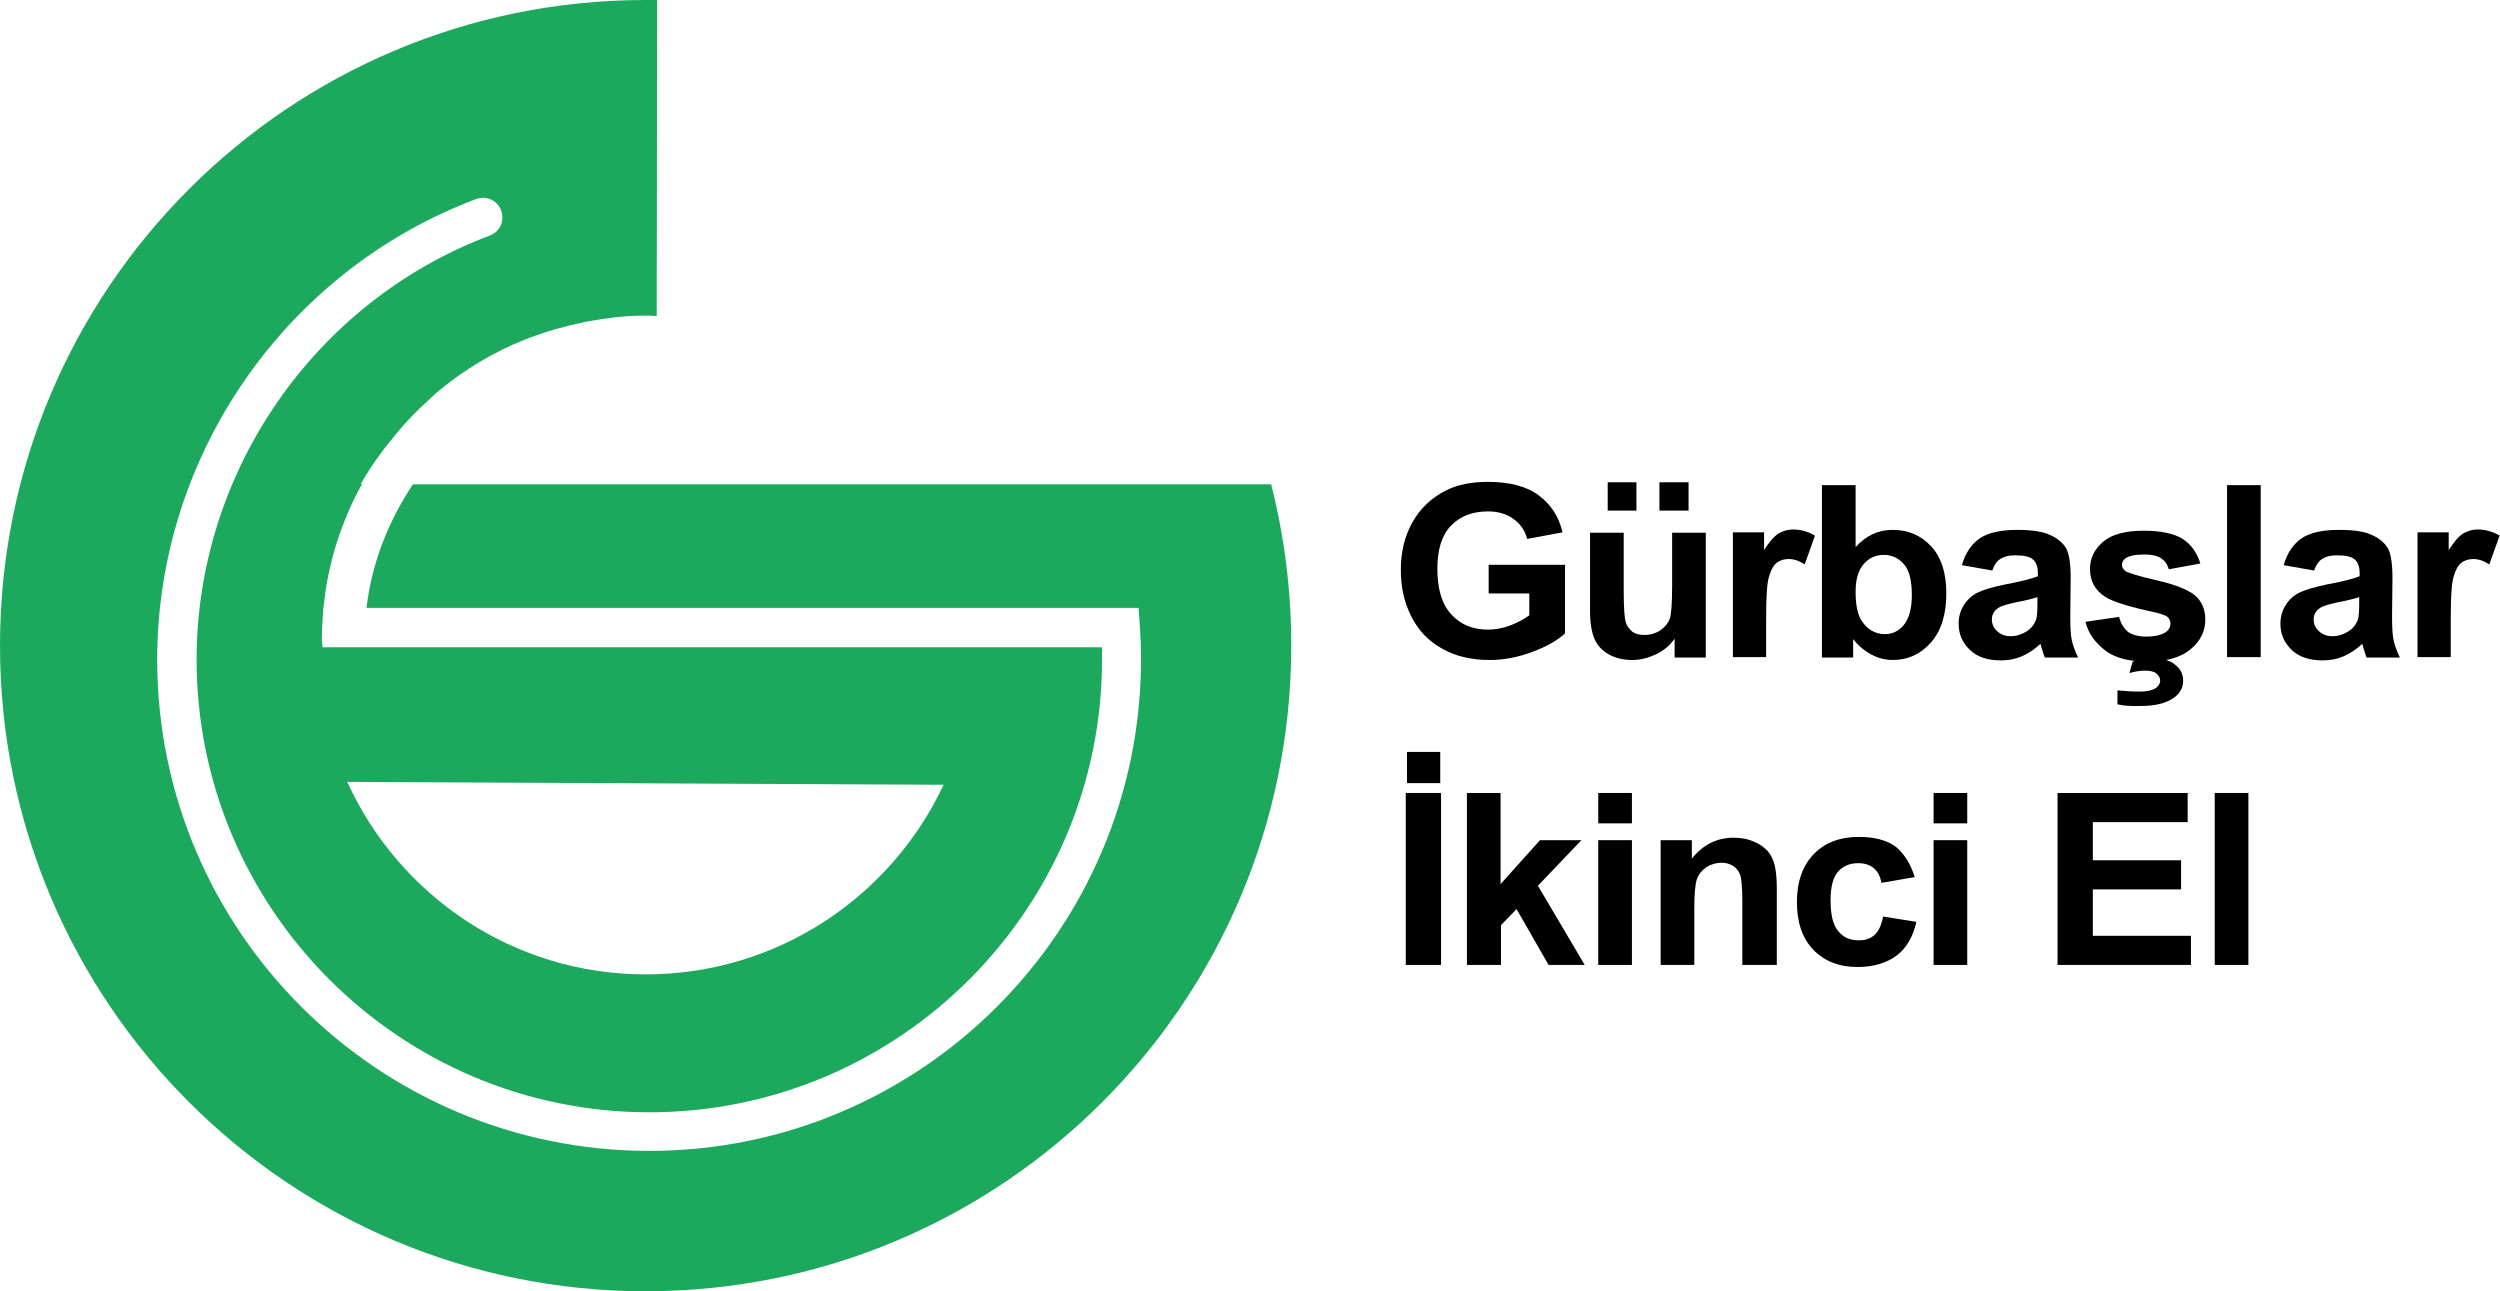
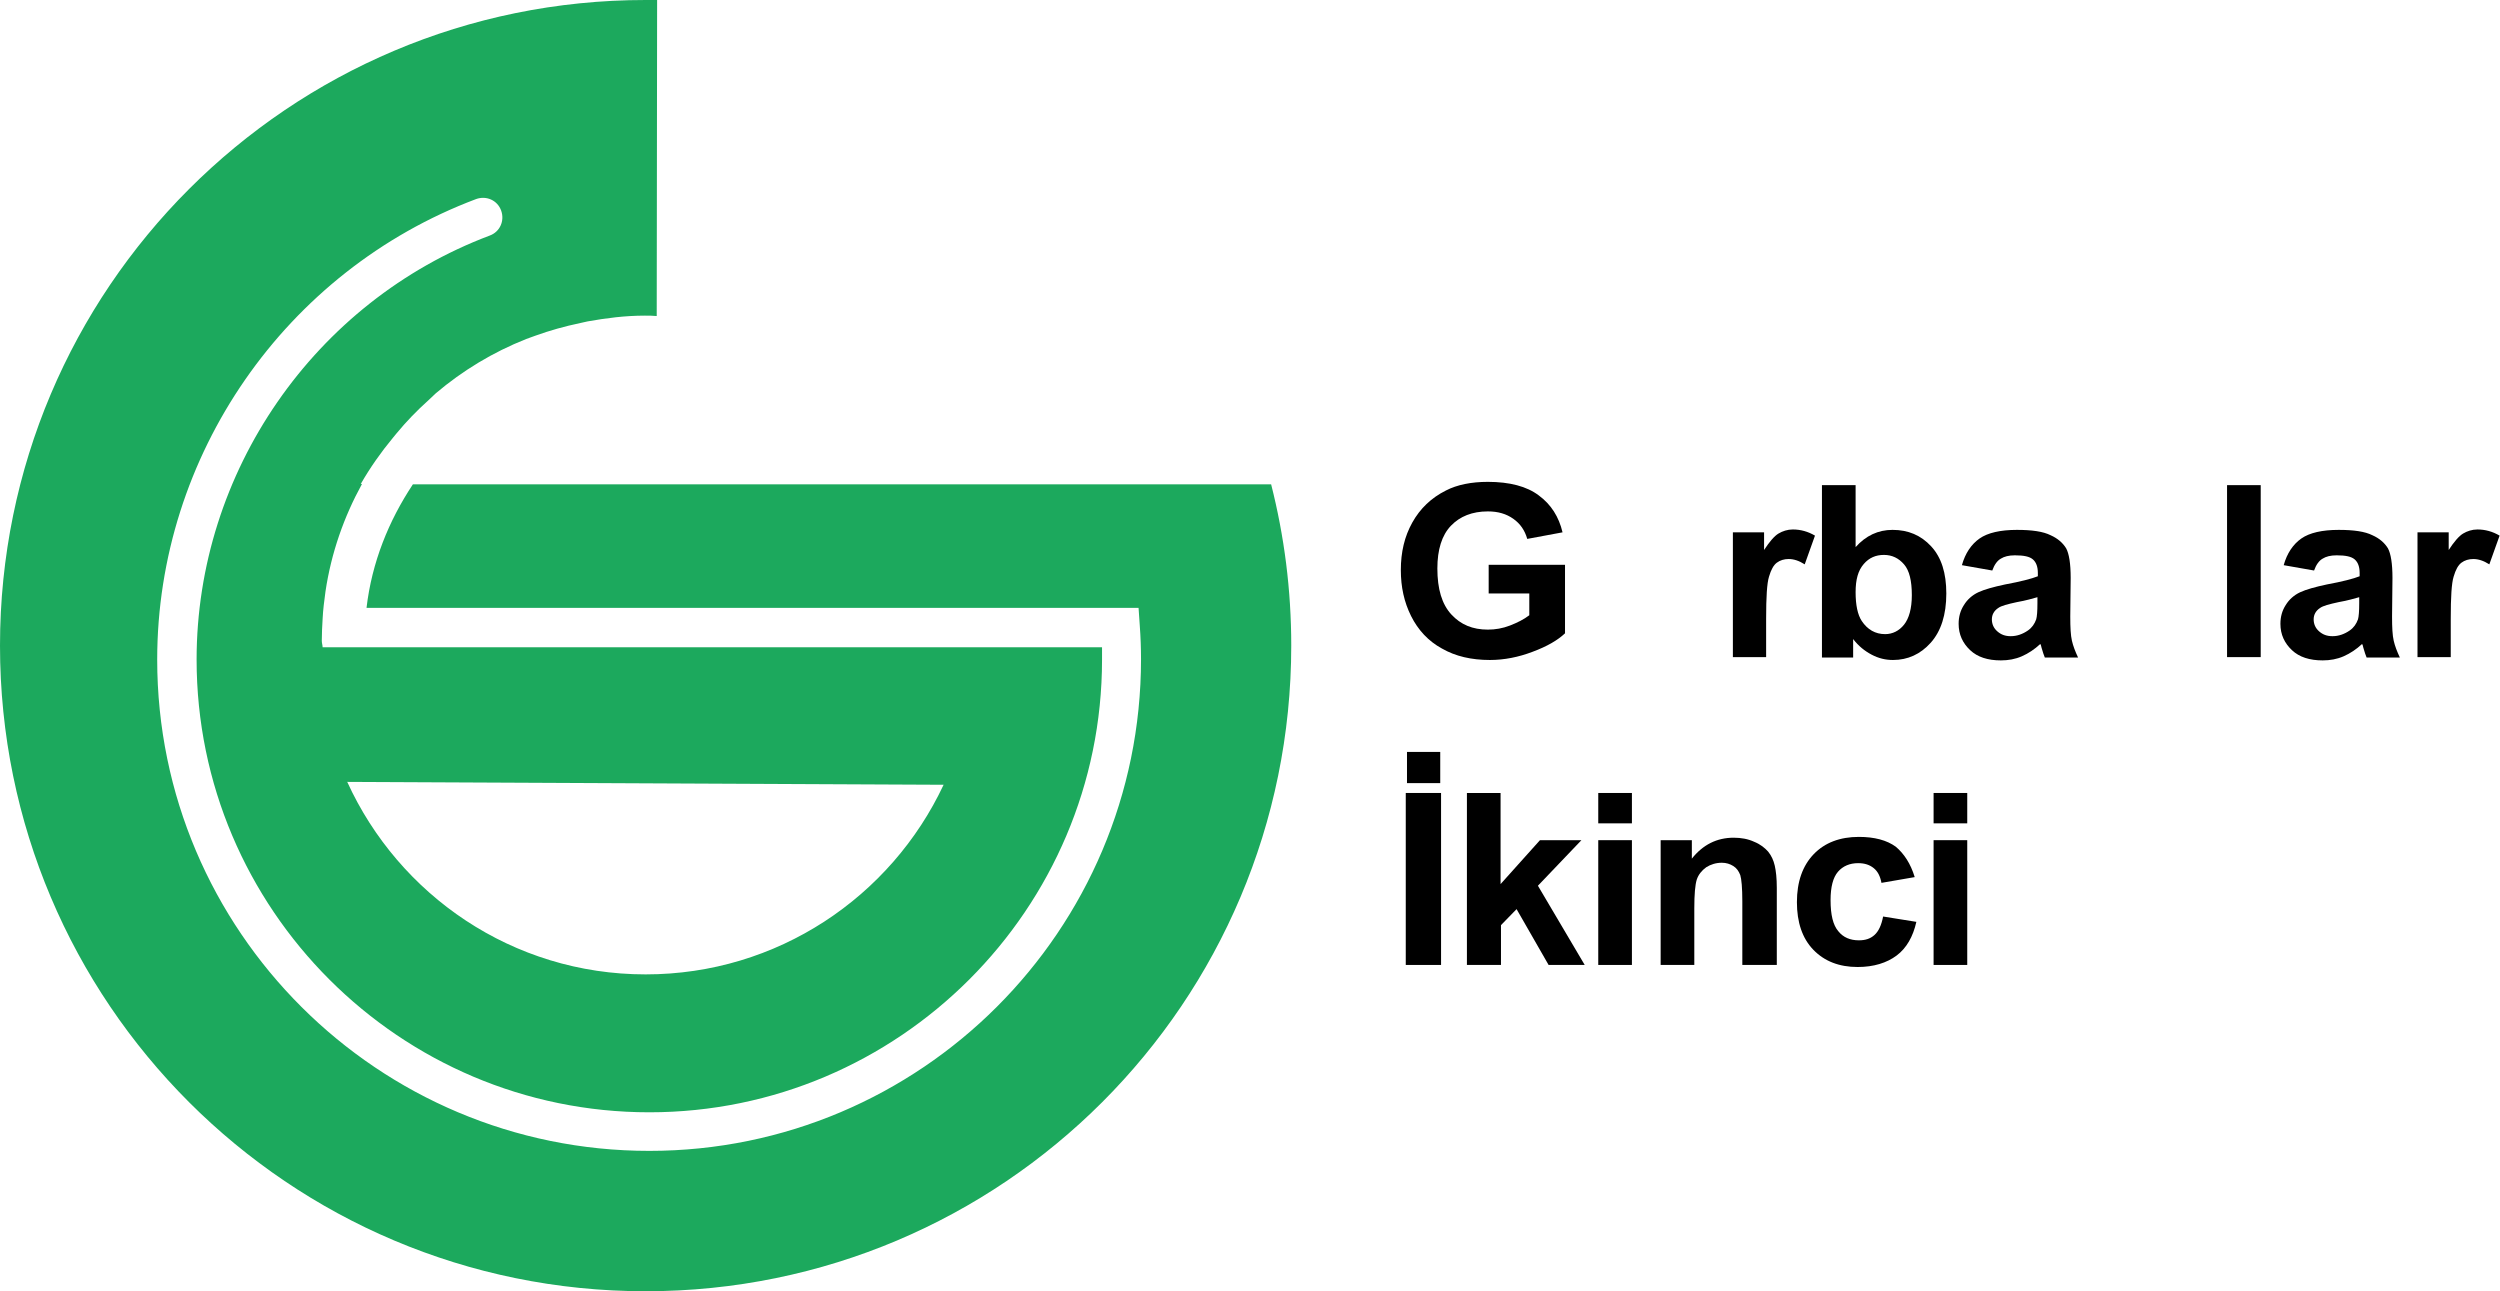
<svg xmlns="http://www.w3.org/2000/svg" version="1.1" x="0px" y="0px" viewBox="0 0 609.1 314.6" style="enable-background:new 0 0 609.1 314.6;" xml:space="preserve">
  <style type="text/css">
	.st0{fill:#1CA95D;}
</style>
  <g id="katman_1">
</g>
  <g id="katman_2">
    <g>
      <g>
        <path class="st0" d="M309.7,118H100.6c-5.9,8.9-10,19-11.3,30.1l188.1,0l0.3,4.4c0.2,2.7,0.3,5.4,0.3,8.1     c0,66.1-53.7,119.8-119.8,119.8S38.3,226.8,38.3,160.7C38.3,111,69.5,66,116,48.5c2.5-0.9,5.2,0.3,6.1,2.8     c0.9,2.5-0.3,5.2-2.8,6.1C76.6,73.5,47.9,115,47.9,160.7c0,60.8,49.5,110.3,110.3,110.3c60.8,0,110.3-49.5,110.3-110.3     c0-1,0-2,0-3l-182.5,0c0,0,0,0,0,0h-7.4c0-0.5-0.2-1-0.2-1.6c0-1.8,0.1-3.5,0.2-5.3c0.1-2.2,0.4-4.5,0.7-6.7     c1.4-9.4,4.5-18.2,8.9-26.2h-0.3c2.3-4,4.9-7.7,7.8-11.2c0.3-0.4,0.6-0.7,0.9-1.1c2.4-2.9,5-5.6,7.8-8.1c0.6-0.6,1.2-1.1,1.8-1.7     c6.5-5.5,13.9-10,22-13.2c0.7-0.3,1.5-0.5,2.2-0.8c3.6-1.3,7.2-2.3,11-3.1c0.6-0.1,1.2-0.3,1.8-0.4c4.5-0.8,9.1-1.4,13.9-1.4     c1,0,1.9,0,2.9,0.1L160.1,0c-0.9,0-1.8,0-2.8,0C70.4,0,0,70.4,0,157.3s70.4,157.3,157.3,157.3c86.9,0,157.3-70.4,157.3-157.3     C314.6,143.7,312.9,130.6,309.7,118z M229.9,191.2c-12.8,27.3-40.5,46.2-72.6,46.2c-32.4,0-60.1-19.3-72.7-46.9L229.9,191.2z" />
      </g>
      <g>
        <path d="M362.7,144.7v-7.1h18.6v16.7c-1.8,1.7-4.4,3.2-7.9,4.5c-3.4,1.3-6.9,2-10.4,2c-4.5,0-8.4-0.9-11.7-2.8     c-3.3-1.8-5.8-4.5-7.5-7.9c-1.7-3.4-2.5-7.1-2.5-11.2c0-4.4,0.9-8.2,2.8-11.6c1.9-3.4,4.6-6,8.2-7.8c2.7-1.4,6.2-2.1,10.2-2.1     c5.3,0,9.5,1.1,12.4,3.3c3,2.2,4.9,5.2,5.8,9l-8.6,1.6c-0.6-2.1-1.7-3.7-3.4-4.9c-1.7-1.2-3.7-1.8-6.2-1.8c-3.8,0-6.8,1.2-9,3.5     c-2.2,2.3-3.3,5.8-3.3,10.4c0,5,1.1,8.7,3.4,11.2c2.3,2.5,5.2,3.7,8.9,3.7c1.8,0,3.6-0.3,5.4-1c1.8-0.7,3.4-1.5,4.7-2.5v-5.3     H362.7z" />
-         <path d="M408,160.1v-4.5c-1.1,1.6-2.6,2.9-4.5,3.8s-3.8,1.4-5.8,1.4c-2.1,0-4-0.4-5.6-1.3c-1.7-0.9-2.9-2.2-3.6-3.8     c-0.7-1.6-1.1-3.9-1.1-6.7v-19.2h8.2v14c0,4.3,0.2,6.9,0.5,7.8c0.3,1,0.9,1.7,1.6,2.3c0.8,0.6,1.8,0.8,3,0.8     c1.4,0,2.7-0.4,3.8-1.1c1.1-0.8,1.9-1.7,2.3-2.8c0.4-1.1,0.6-3.8,0.6-8.2v-12.8h8.2v30.4H408z M391.7,124.4v-6.9h7v6.9H391.7z      M404.3,124.4v-6.9h7.1v6.9H404.3z" />
        <path d="M430.4,160.1h-8.2v-30.4h7.6v4.3c1.3-2,2.5-3.4,3.5-4c1-0.6,2.2-1,3.5-1c1.9,0,3.7,0.5,5.4,1.5l-2.5,7     c-1.4-0.9-2.7-1.3-3.9-1.3c-1.1,0-2.1,0.3-2.9,0.9c-0.8,0.6-1.4,1.7-1.9,3.4c-0.5,1.6-0.7,5-0.7,10.2V160.1z" />
        <path d="M443.9,160.1v-41.9h8.2v15.1c2.5-2.8,5.5-4.2,9-4.2c3.8,0,6.9,1.3,9.4,4c2.5,2.7,3.7,6.5,3.7,11.5c0,5.2-1.3,9.2-3.8,12     c-2.5,2.8-5.6,4.2-9.2,4.2c-1.8,0-3.5-0.4-5.2-1.3c-1.7-0.9-3.2-2.1-4.5-3.8v4.5H443.9z M452.1,144.3c0,3.1,0.5,5.5,1.5,7     c1.4,2.1,3.3,3.2,5.7,3.2c1.8,0,3.4-0.8,4.6-2.3s1.9-3.9,1.9-7.2c0-3.5-0.6-6-1.9-7.5c-1.3-1.5-2.9-2.3-4.9-2.3     c-2,0-3.6,0.7-4.9,2.2C452.7,139,452.1,141.2,452.1,144.3z" />
        <path d="M485.4,139l-7.4-1.3c0.8-2.9,2.3-5.1,4.3-6.5c2-1.4,5.1-2.1,9.1-2.1c3.7,0,6.4,0.4,8.2,1.3c1.8,0.8,3,1.9,3.8,3.2     c0.7,1.3,1.1,3.7,1.1,7.2l-0.1,9.4c0,2.7,0.1,4.6,0.4,5.9c0.3,1.3,0.8,2.6,1.5,4.1h-8.1c-0.2-0.5-0.5-1.3-0.8-2.4     c-0.1-0.5-0.2-0.8-0.3-0.9c-1.4,1.3-2.9,2.3-4.5,3c-1.6,0.7-3.3,1-5.1,1c-3.2,0-5.7-0.8-7.5-2.5s-2.8-3.8-2.8-6.4     c0-1.7,0.4-3.2,1.3-4.6c0.8-1.3,2-2.4,3.5-3.1c1.5-0.7,3.7-1.3,6.5-1.9c3.8-0.7,6.5-1.4,8-2v-0.8c0-1.5-0.4-2.6-1.2-3.3     s-2.2-1-4.4-1c-1.5,0-2.6,0.3-3.4,0.8C486.6,136.6,485.9,137.6,485.4,139z M496.4,145.5c-1.1,0.3-2.7,0.8-5,1.2     c-2.3,0.5-3.8,0.9-4.5,1.4c-1.1,0.7-1.6,1.7-1.6,2.8c0,1.1,0.4,2.1,1.3,2.9c0.9,0.8,1.9,1.2,3.3,1.2c1.5,0,2.9-0.5,4.2-1.4     c1-0.7,1.6-1.6,2-2.7c0.2-0.7,0.3-2,0.3-3.9V145.5z" />
-         <path d="M508.1,151.5l8.2-1.2c0.4,1.6,1.1,2.7,2.1,3.6c1.1,0.8,2.6,1.2,4.5,1.2c2.1,0,3.7-0.4,4.8-1.1c0.7-0.5,1.1-1.2,1.1-2.1     c0-0.6-0.2-1.1-0.6-1.5c-0.4-0.4-1.3-0.7-2.7-1.1c-6.6-1.4-10.8-2.7-12.6-3.9c-2.5-1.6-3.7-3.9-3.7-6.8c0-2.6,1.1-4.8,3.2-6.6     c2.1-1.8,5.4-2.7,9.9-2.7c4.2,0,7.4,0.7,9.5,2c2.1,1.4,3.5,3.4,4.3,6l-7.7,1.4c-0.3-1.2-1-2.1-1.9-2.7s-2.2-0.9-4-0.9     c-2.2,0-3.7,0.3-4.6,0.9c-0.6,0.4-0.9,1-0.9,1.6c0,0.6,0.3,1.1,0.8,1.5c0.7,0.5,3.3,1.3,7.7,2.3c4.4,1,7.4,2.2,9.2,3.6     c1.7,1.4,2.6,3.4,2.6,6c0,2.8-1.2,5.2-3.6,7.2s-5.9,3-10.5,3c-4.2,0-7.6-0.8-10-2.5C510.4,156.6,508.8,154.3,508.1,151.5z      M515.9,171.6v-3.4c2,0.2,3.8,0.3,5.5,0.3c1.7,0,3-0.3,3.9-0.9c0.6-0.5,1-1,1-1.8c0-0.6-0.3-1.2-0.9-1.7s-1.5-0.7-2.8-0.7     c-1.2,0-2.5,0.2-3.8,0.6l0.8-2.8c1.5-0.5,3.2-0.8,4.9-0.8c2.4,0,4.3,0.5,5.5,1.6c1.3,1,1.9,2.3,1.9,3.8c0,1.7-0.7,3-2.1,4.1     c-1.9,1.4-4.6,2.1-8.1,2.1C519.1,172.1,517.2,171.9,515.9,171.6z" />
        <path d="M542.6,160.1v-41.9h8.2v41.9H542.6z" />
        <path d="M563.8,139l-7.4-1.3c0.8-2.9,2.3-5.1,4.3-6.5c2-1.4,5.1-2.1,9.1-2.1c3.7,0,6.4,0.4,8.2,1.3c1.8,0.8,3,1.9,3.8,3.2     c0.7,1.3,1.1,3.7,1.1,7.2l-0.1,9.4c0,2.7,0.1,4.6,0.4,5.9c0.3,1.3,0.8,2.6,1.5,4.1h-8.1c-0.2-0.5-0.5-1.3-0.8-2.4     c-0.1-0.5-0.2-0.8-0.3-0.9c-1.4,1.3-2.9,2.3-4.5,3c-1.6,0.7-3.3,1-5.1,1c-3.2,0-5.7-0.8-7.5-2.5s-2.8-3.8-2.8-6.4     c0-1.7,0.4-3.2,1.3-4.6c0.8-1.3,2-2.4,3.5-3.1c1.5-0.7,3.7-1.3,6.5-1.9c3.8-0.7,6.5-1.4,8-2v-0.8c0-1.5-0.4-2.6-1.2-3.3     s-2.2-1-4.4-1c-1.5,0-2.6,0.3-3.4,0.8C565,136.6,564.3,137.6,563.8,139z M574.8,145.5c-1.1,0.3-2.7,0.8-5,1.2     c-2.3,0.5-3.8,0.9-4.5,1.4c-1.1,0.7-1.6,1.7-1.6,2.8c0,1.1,0.4,2.1,1.3,2.9c0.9,0.8,1.9,1.2,3.3,1.2c1.5,0,2.9-0.5,4.2-1.4     c1-0.7,1.6-1.6,2-2.7c0.2-0.7,0.3-2,0.3-3.9V145.5z" />
        <path d="M597.2,160.1H589v-30.4h7.6v4.3c1.3-2,2.5-3.4,3.5-4c1-0.6,2.2-1,3.5-1c1.9,0,3.7,0.5,5.4,1.5l-2.5,7     c-1.4-0.9-2.7-1.3-3.9-1.3c-1.1,0-2.1,0.3-2.9,0.9c-0.8,0.6-1.4,1.7-1.9,3.4c-0.5,1.6-0.7,5-0.7,10.2V160.1z" />
        <path d="M342.5,235.1v-41.9h8.6v41.9H342.5z M342.8,190.8v-7.6h8.1v7.6H342.8z" />
        <path d="M357.4,235.1v-41.9h8.2v22.2l9.6-10.7h10.1l-10.6,11.1l11.4,19.3h-8.8l-7.8-13.6l-3.8,3.9v9.7H357.4z" />
        <path d="M389.4,200.6v-7.4h8.2v7.4H389.4z M389.4,235.1v-30.4h8.2v30.4H389.4z" />
        <path d="M432.7,235.1h-8.2v-15.5c0-3.3-0.2-5.4-0.5-6.4c-0.4-1-0.9-1.7-1.7-2.2c-0.8-0.5-1.7-0.8-2.8-0.8c-1.4,0-2.7,0.4-3.8,1.1     c-1.1,0.8-1.9,1.8-2.3,3c-0.4,1.3-0.6,3.6-0.6,7v13.8h-8.2v-30.4h7.6v4.5c2.7-3.4,6.1-5.1,10.2-5.1c1.8,0,3.5,0.3,5,1     c1.5,0.6,2.6,1.5,3.4,2.4c0.8,1,1.3,2.1,1.6,3.4s0.5,3.1,0.5,5.4V235.1z" />
        <path d="M466.5,213.7l-8.1,1.4c-0.3-1.6-0.9-2.8-1.9-3.6c-1-0.8-2.2-1.2-3.8-1.2c-2,0-3.7,0.7-4.9,2.1s-1.8,3.7-1.8,6.9     c0,3.6,0.6,6.1,1.9,7.6c1.2,1.5,2.9,2.2,5,2.2c1.6,0,2.8-0.4,3.8-1.3s1.7-2.4,2.1-4.5l8.1,1.3c-0.8,3.6-2.4,6.4-4.8,8.2     c-2.4,1.8-5.6,2.8-9.5,2.8c-4.5,0-8.1-1.4-10.8-4.2c-2.7-2.8-4-6.7-4-11.6c0-5,1.4-8.9,4.1-11.7c2.7-2.8,6.4-4.2,11-4.2     c3.8,0,6.8,0.8,9,2.4C463.9,208,465.5,210.4,466.5,213.7z" />
        <path d="M471.1,200.6v-7.4h8.2v7.4H471.1z M471.1,235.1v-30.4h8.2v30.4H471.1z" />
-         <path d="M501.3,235.1v-41.9H533v7.1h-23.1v9.3h21.5v7.1h-21.5V228h23.9v7.1H501.3z" />
-         <path d="M539.6,235.1v-41.9h8.2v41.9H539.6z" />
      </g>
    </g>
    <g>
	</g>
    <g>
	</g>
    <g>
	</g>
    <g>
	</g>
    <g>
	</g>
    <g>
	</g>
  </g>
</svg>